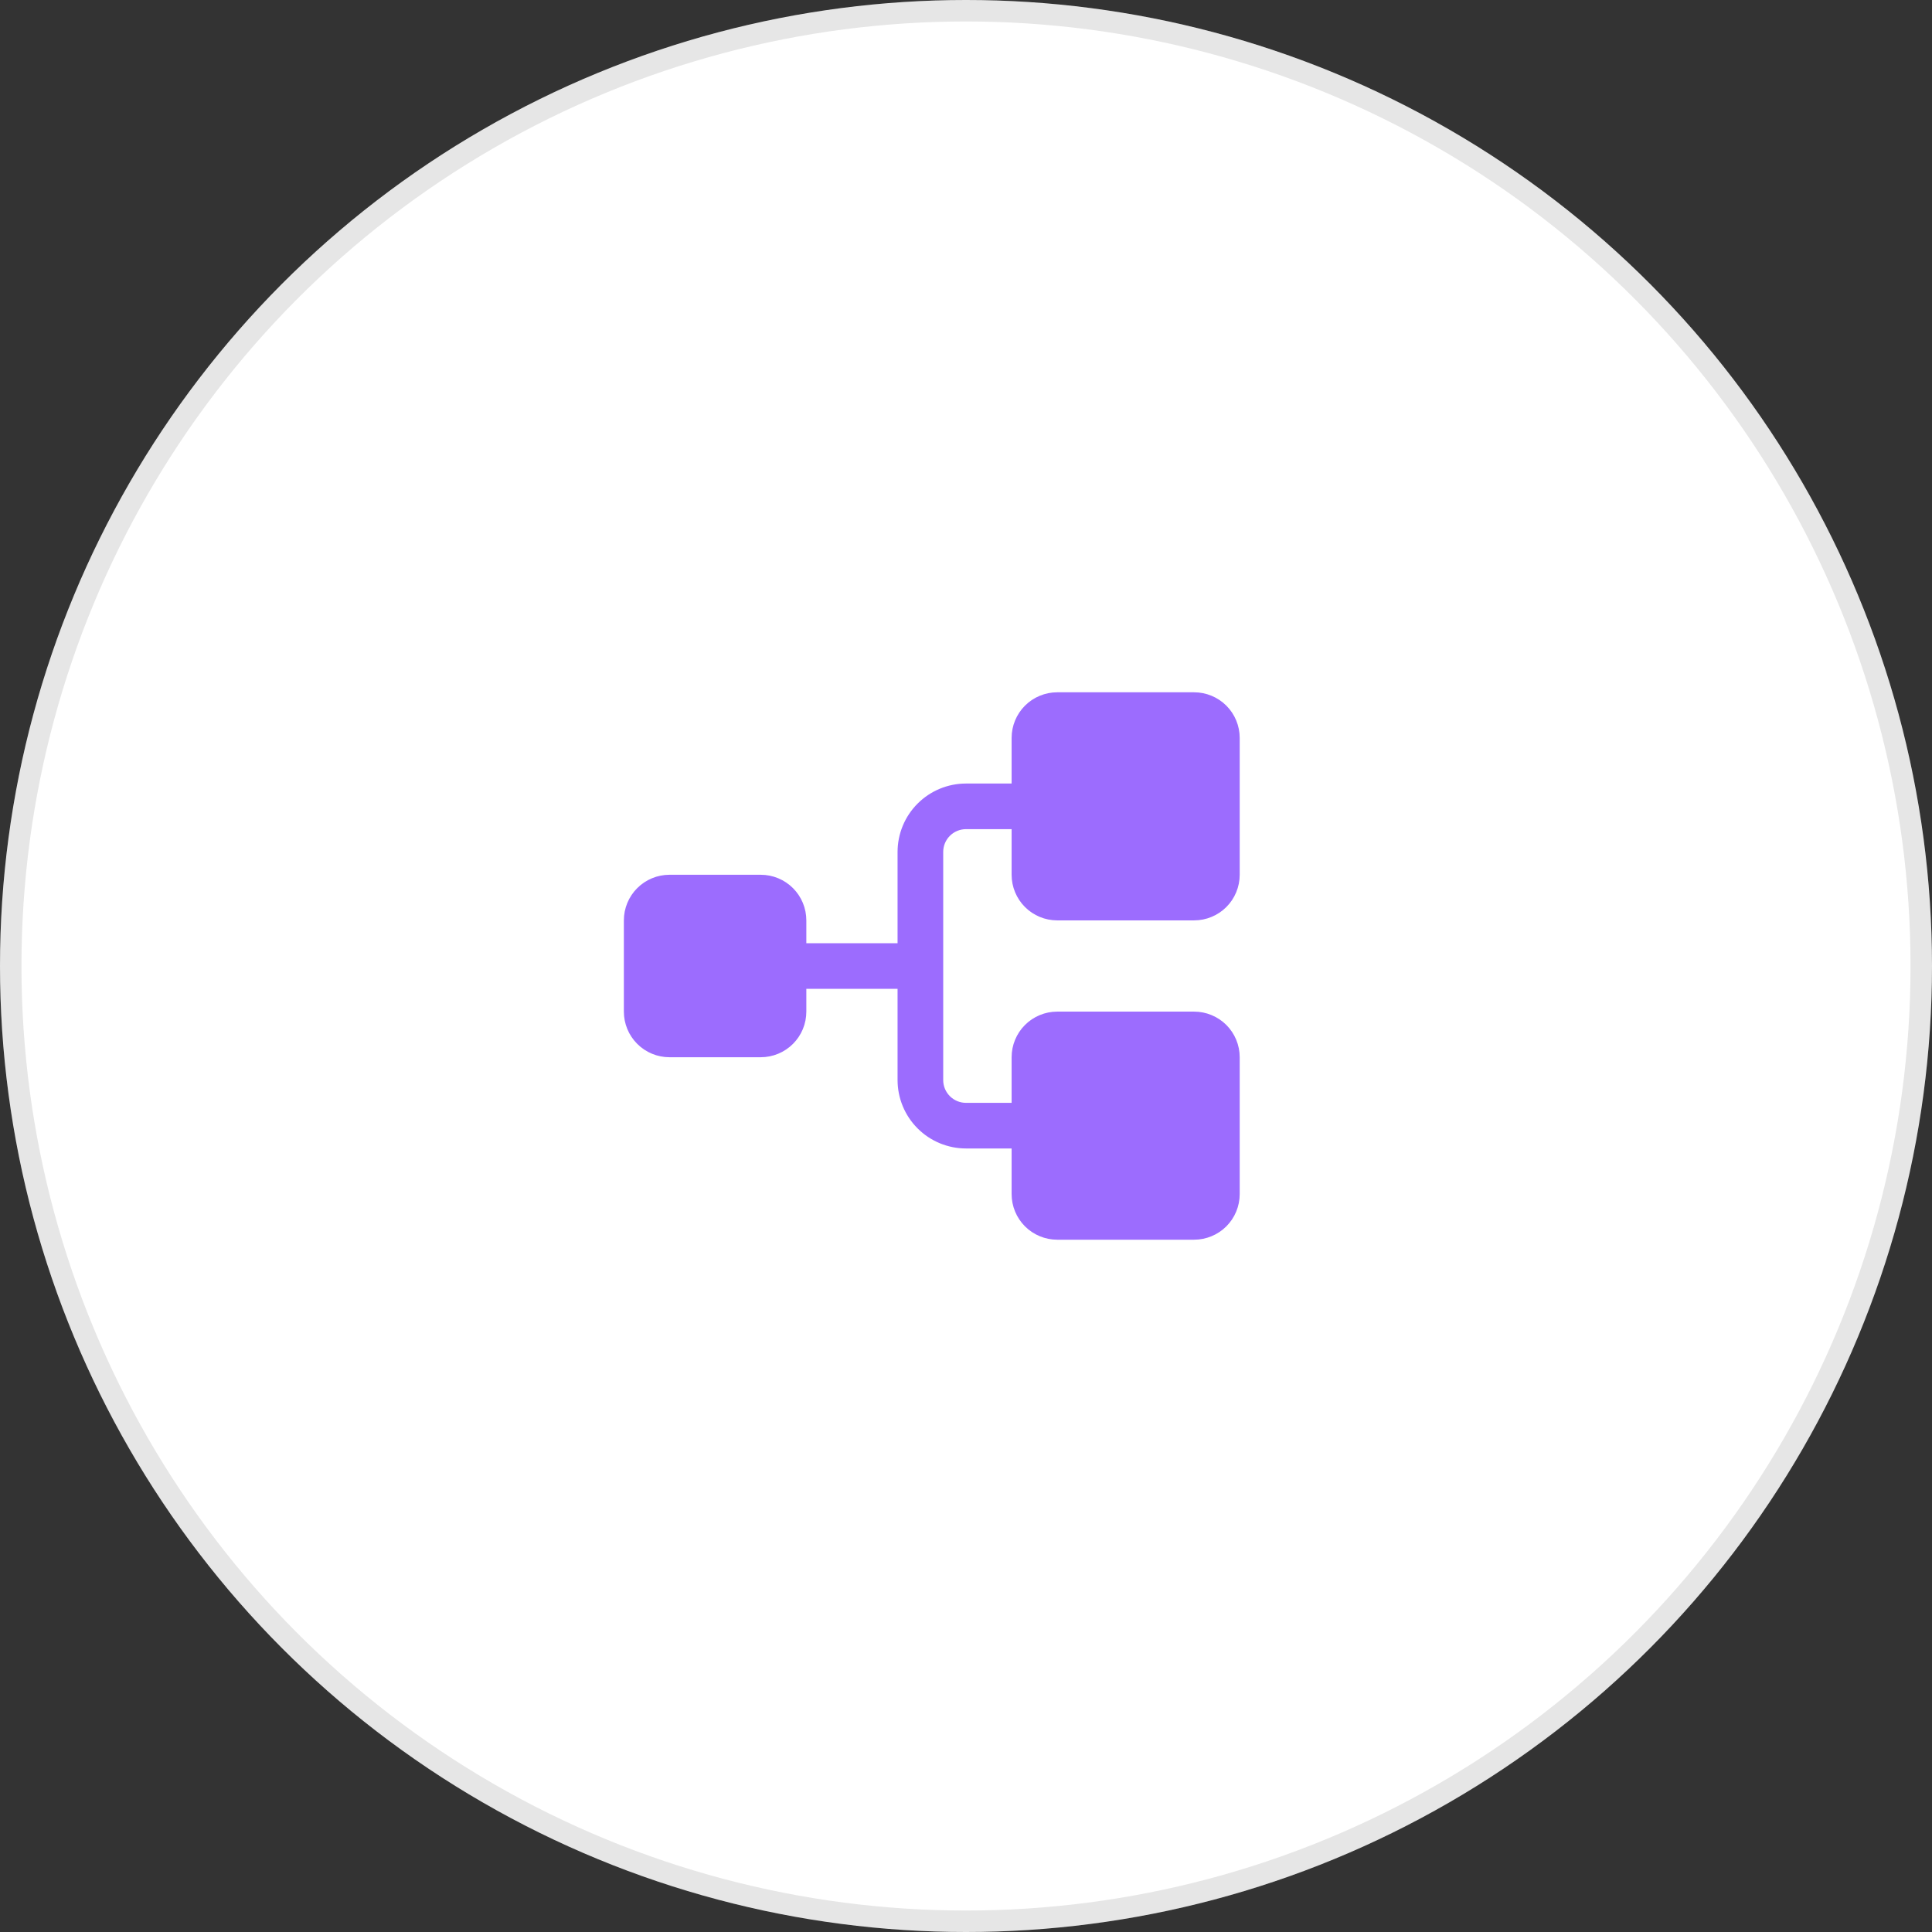
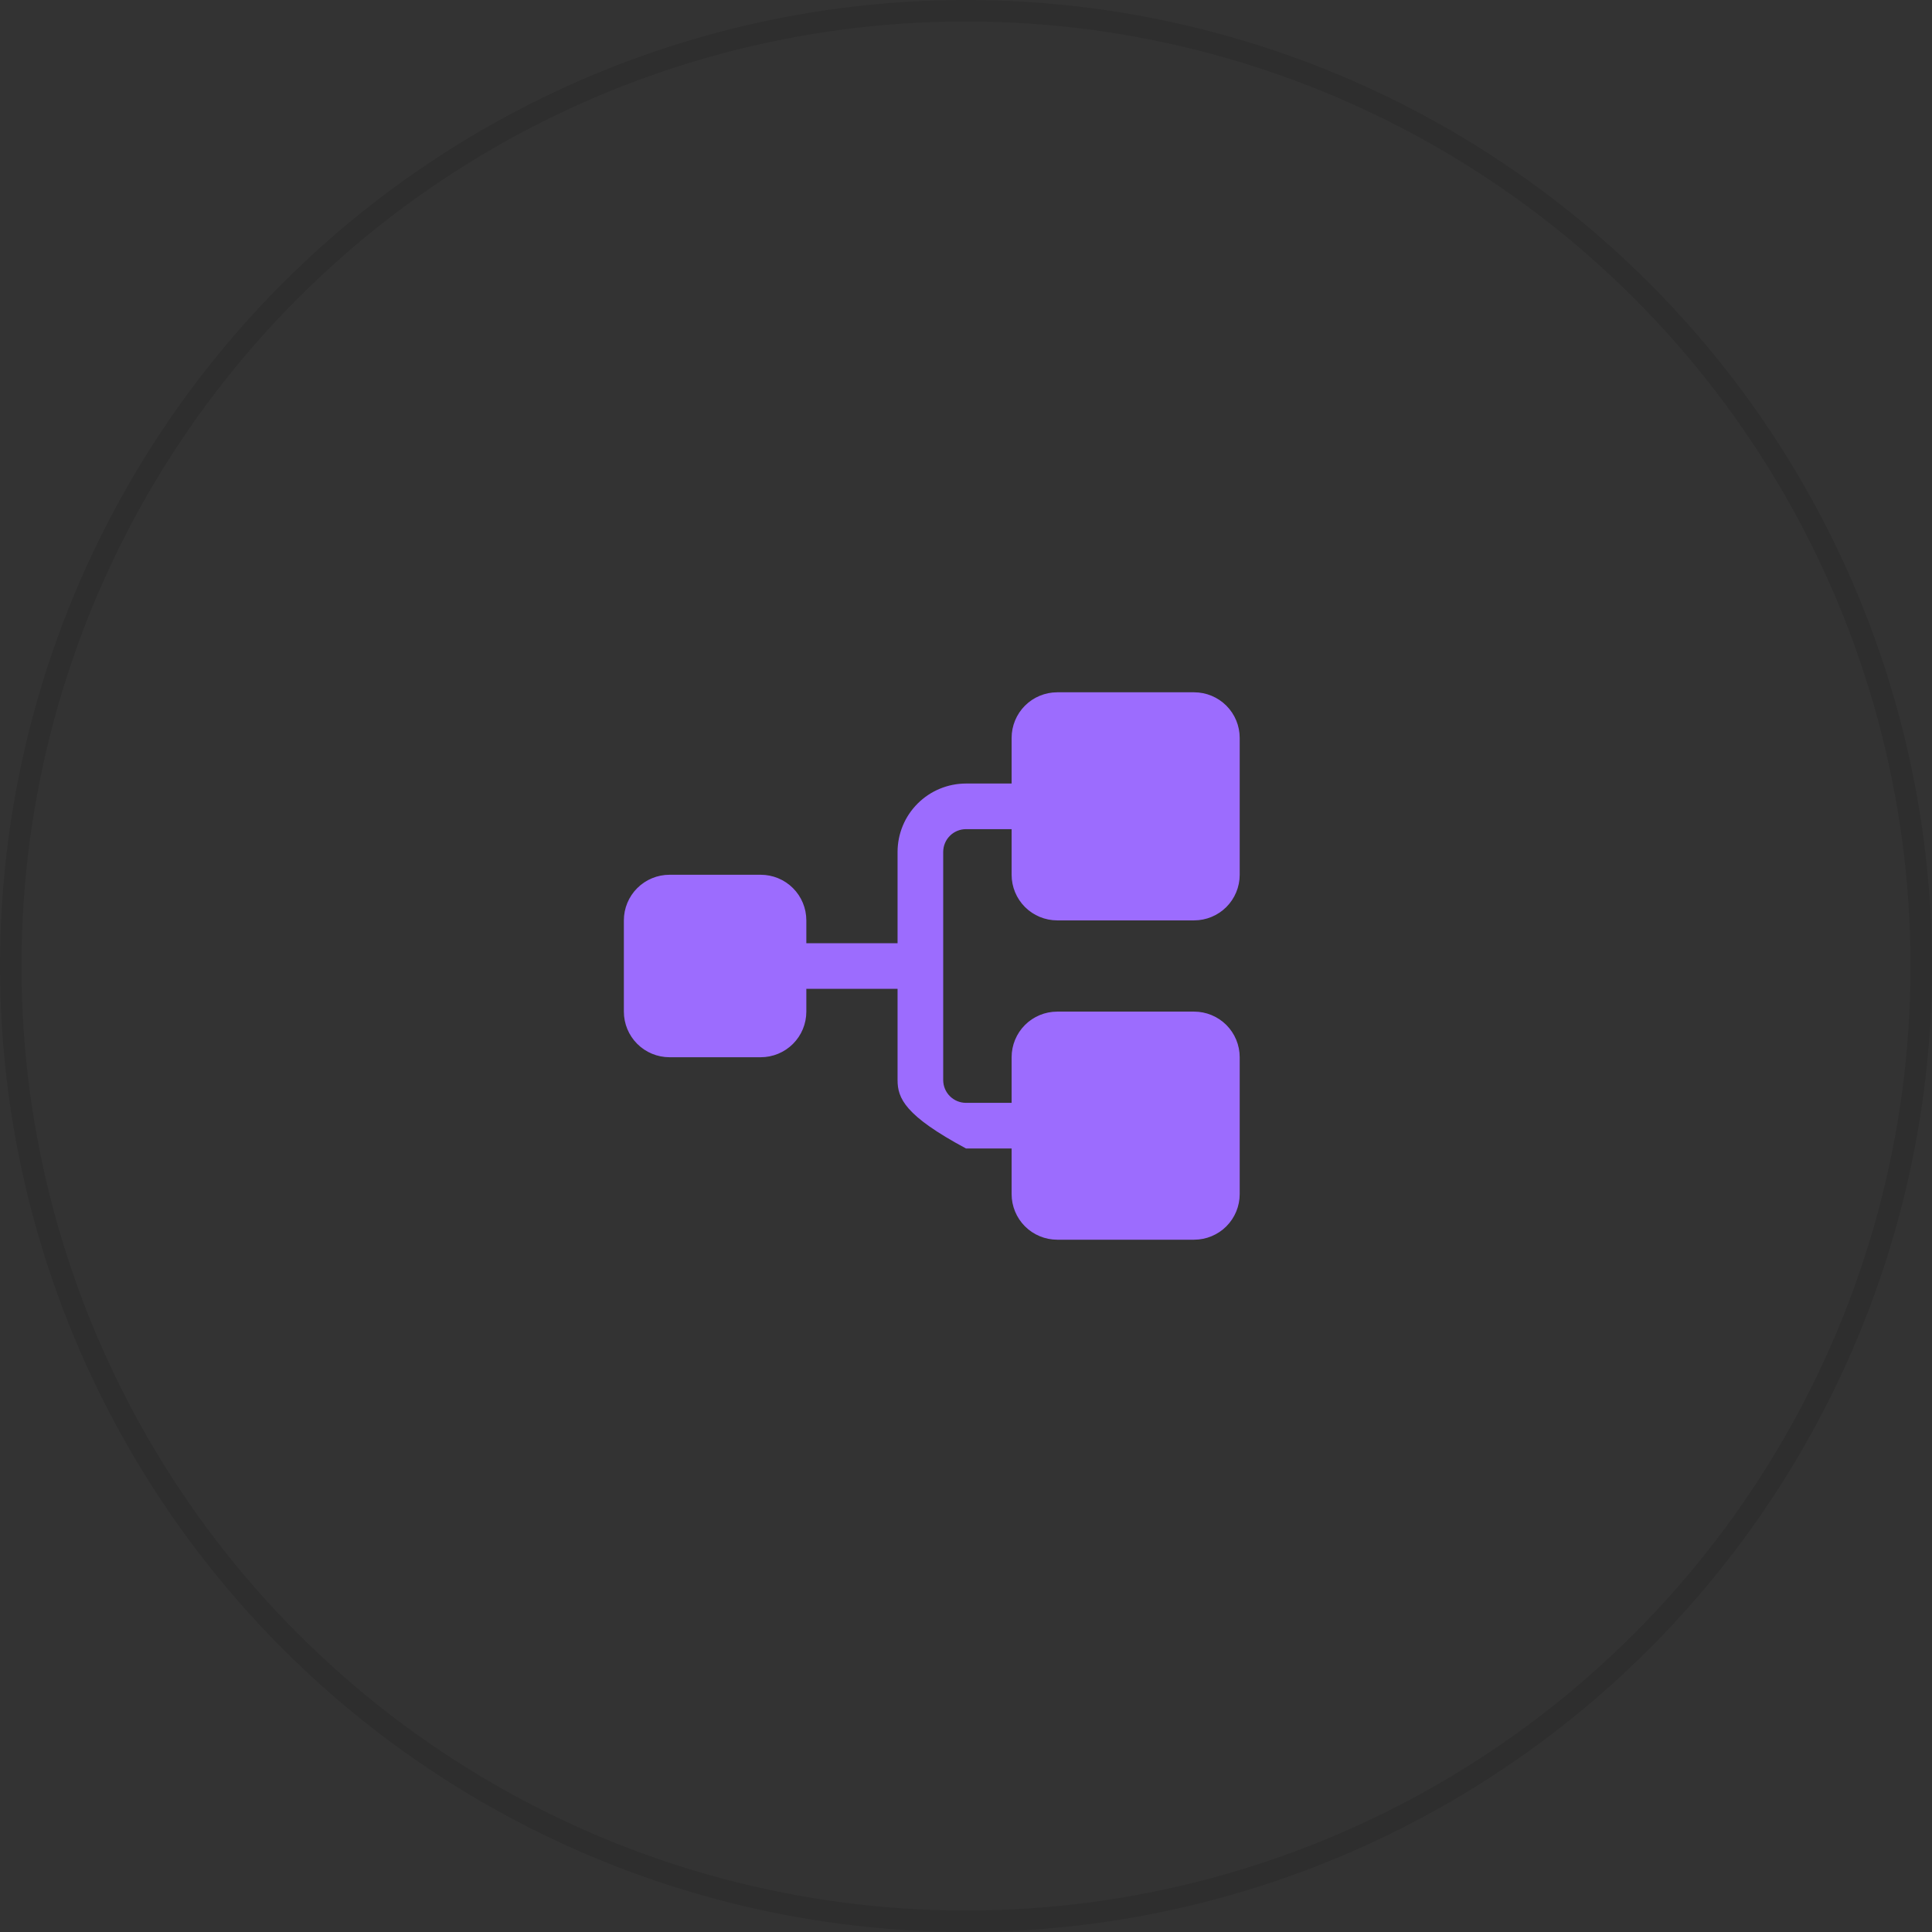
<svg xmlns="http://www.w3.org/2000/svg" viewBox="0 0 90 90" fill="none">
  <rect x="0" y="0" width="90" height="90" fill="#333333" stroke="none" />
-   <circle cx="45" cy="45" r="45" fill="#fff" />
  <circle cx="45" cy="45" r="44.5" stroke="#000" stroke-opacity="0.1" />
-   <path fill="#9c6cfe" d="M47.125 40.75V38.625H45C44.718 38.625 44.448 38.737 44.249 38.936C44.049 39.136 43.938 39.406 43.938 39.688V50.312C43.938 50.594 44.049 50.864 44.249 51.064C44.448 51.263 44.718 51.375 45 51.375H47.125V49.25C47.125 48.686 47.349 48.146 47.747 47.747C48.146 47.349 48.686 47.125 49.25 47.125H55.625C56.189 47.125 56.729 47.349 57.128 47.747C57.526 48.146 57.75 48.686 57.75 49.25V55.625C57.75 56.189 57.526 56.729 57.128 57.128C56.729 57.526 56.189 57.75 55.625 57.75H49.25C48.686 57.75 48.146 57.526 47.747 57.128C47.349 56.729 47.125 56.189 47.125 55.625V53.5H45C44.155 53.5 43.344 53.164 42.746 52.566C42.148 51.969 41.812 51.158 41.812 50.312V46.062H37.562V47.125C37.562 47.689 37.339 48.229 36.94 48.628C36.542 49.026 36.001 49.25 35.438 49.25H31.188C30.624 49.25 30.083 49.026 29.685 48.628C29.286 48.229 29.062 47.689 29.062 47.125V42.875C29.062 42.311 29.286 41.771 29.685 41.372C30.083 40.974 30.624 40.75 31.188 40.75H35.438C36.001 40.75 36.542 40.974 36.94 41.372C37.339 41.771 37.562 42.311 37.562 42.875V43.938H41.812V39.688C41.812 38.842 42.148 38.031 42.746 37.434C43.344 36.836 44.155 36.5 45 36.5H47.125V34.375C47.125 33.811 47.349 33.271 47.747 32.872C48.146 32.474 48.686 32.25 49.25 32.25H55.625C56.189 32.25 56.729 32.474 57.128 32.872C57.526 33.271 57.75 33.811 57.75 34.375V40.75C57.75 41.314 57.526 41.854 57.128 42.253C56.729 42.651 56.189 42.875 55.625 42.875H49.25C48.686 42.875 48.146 42.651 47.747 42.253C47.349 41.854 47.125 41.314 47.125 40.75Z" />
+   <path fill="#9c6cfe" d="M47.125 40.75V38.625H45C44.718 38.625 44.448 38.737 44.249 38.936C44.049 39.136 43.938 39.406 43.938 39.688V50.312C43.938 50.594 44.049 50.864 44.249 51.064C44.448 51.263 44.718 51.375 45 51.375H47.125V49.25C47.125 48.686 47.349 48.146 47.747 47.747C48.146 47.349 48.686 47.125 49.25 47.125H55.625C56.189 47.125 56.729 47.349 57.128 47.747C57.526 48.146 57.75 48.686 57.75 49.25V55.625C57.75 56.189 57.526 56.729 57.128 57.128C56.729 57.526 56.189 57.75 55.625 57.75H49.25C48.686 57.75 48.146 57.526 47.747 57.128C47.349 56.729 47.125 56.189 47.125 55.625V53.5H45C42.148 51.969 41.812 51.158 41.812 50.312V46.062H37.562V47.125C37.562 47.689 37.339 48.229 36.94 48.628C36.542 49.026 36.001 49.25 35.438 49.25H31.188C30.624 49.25 30.083 49.026 29.685 48.628C29.286 48.229 29.062 47.689 29.062 47.125V42.875C29.062 42.311 29.286 41.771 29.685 41.372C30.083 40.974 30.624 40.75 31.188 40.75H35.438C36.001 40.75 36.542 40.974 36.94 41.372C37.339 41.771 37.562 42.311 37.562 42.875V43.938H41.812V39.688C41.812 38.842 42.148 38.031 42.746 37.434C43.344 36.836 44.155 36.5 45 36.5H47.125V34.375C47.125 33.811 47.349 33.271 47.747 32.872C48.146 32.474 48.686 32.25 49.25 32.25H55.625C56.189 32.25 56.729 32.474 57.128 32.872C57.526 33.271 57.75 33.811 57.75 34.375V40.75C57.75 41.314 57.526 41.854 57.128 42.253C56.729 42.651 56.189 42.875 55.625 42.875H49.25C48.686 42.875 48.146 42.651 47.747 42.253C47.349 41.854 47.125 41.314 47.125 40.75Z" />
</svg>